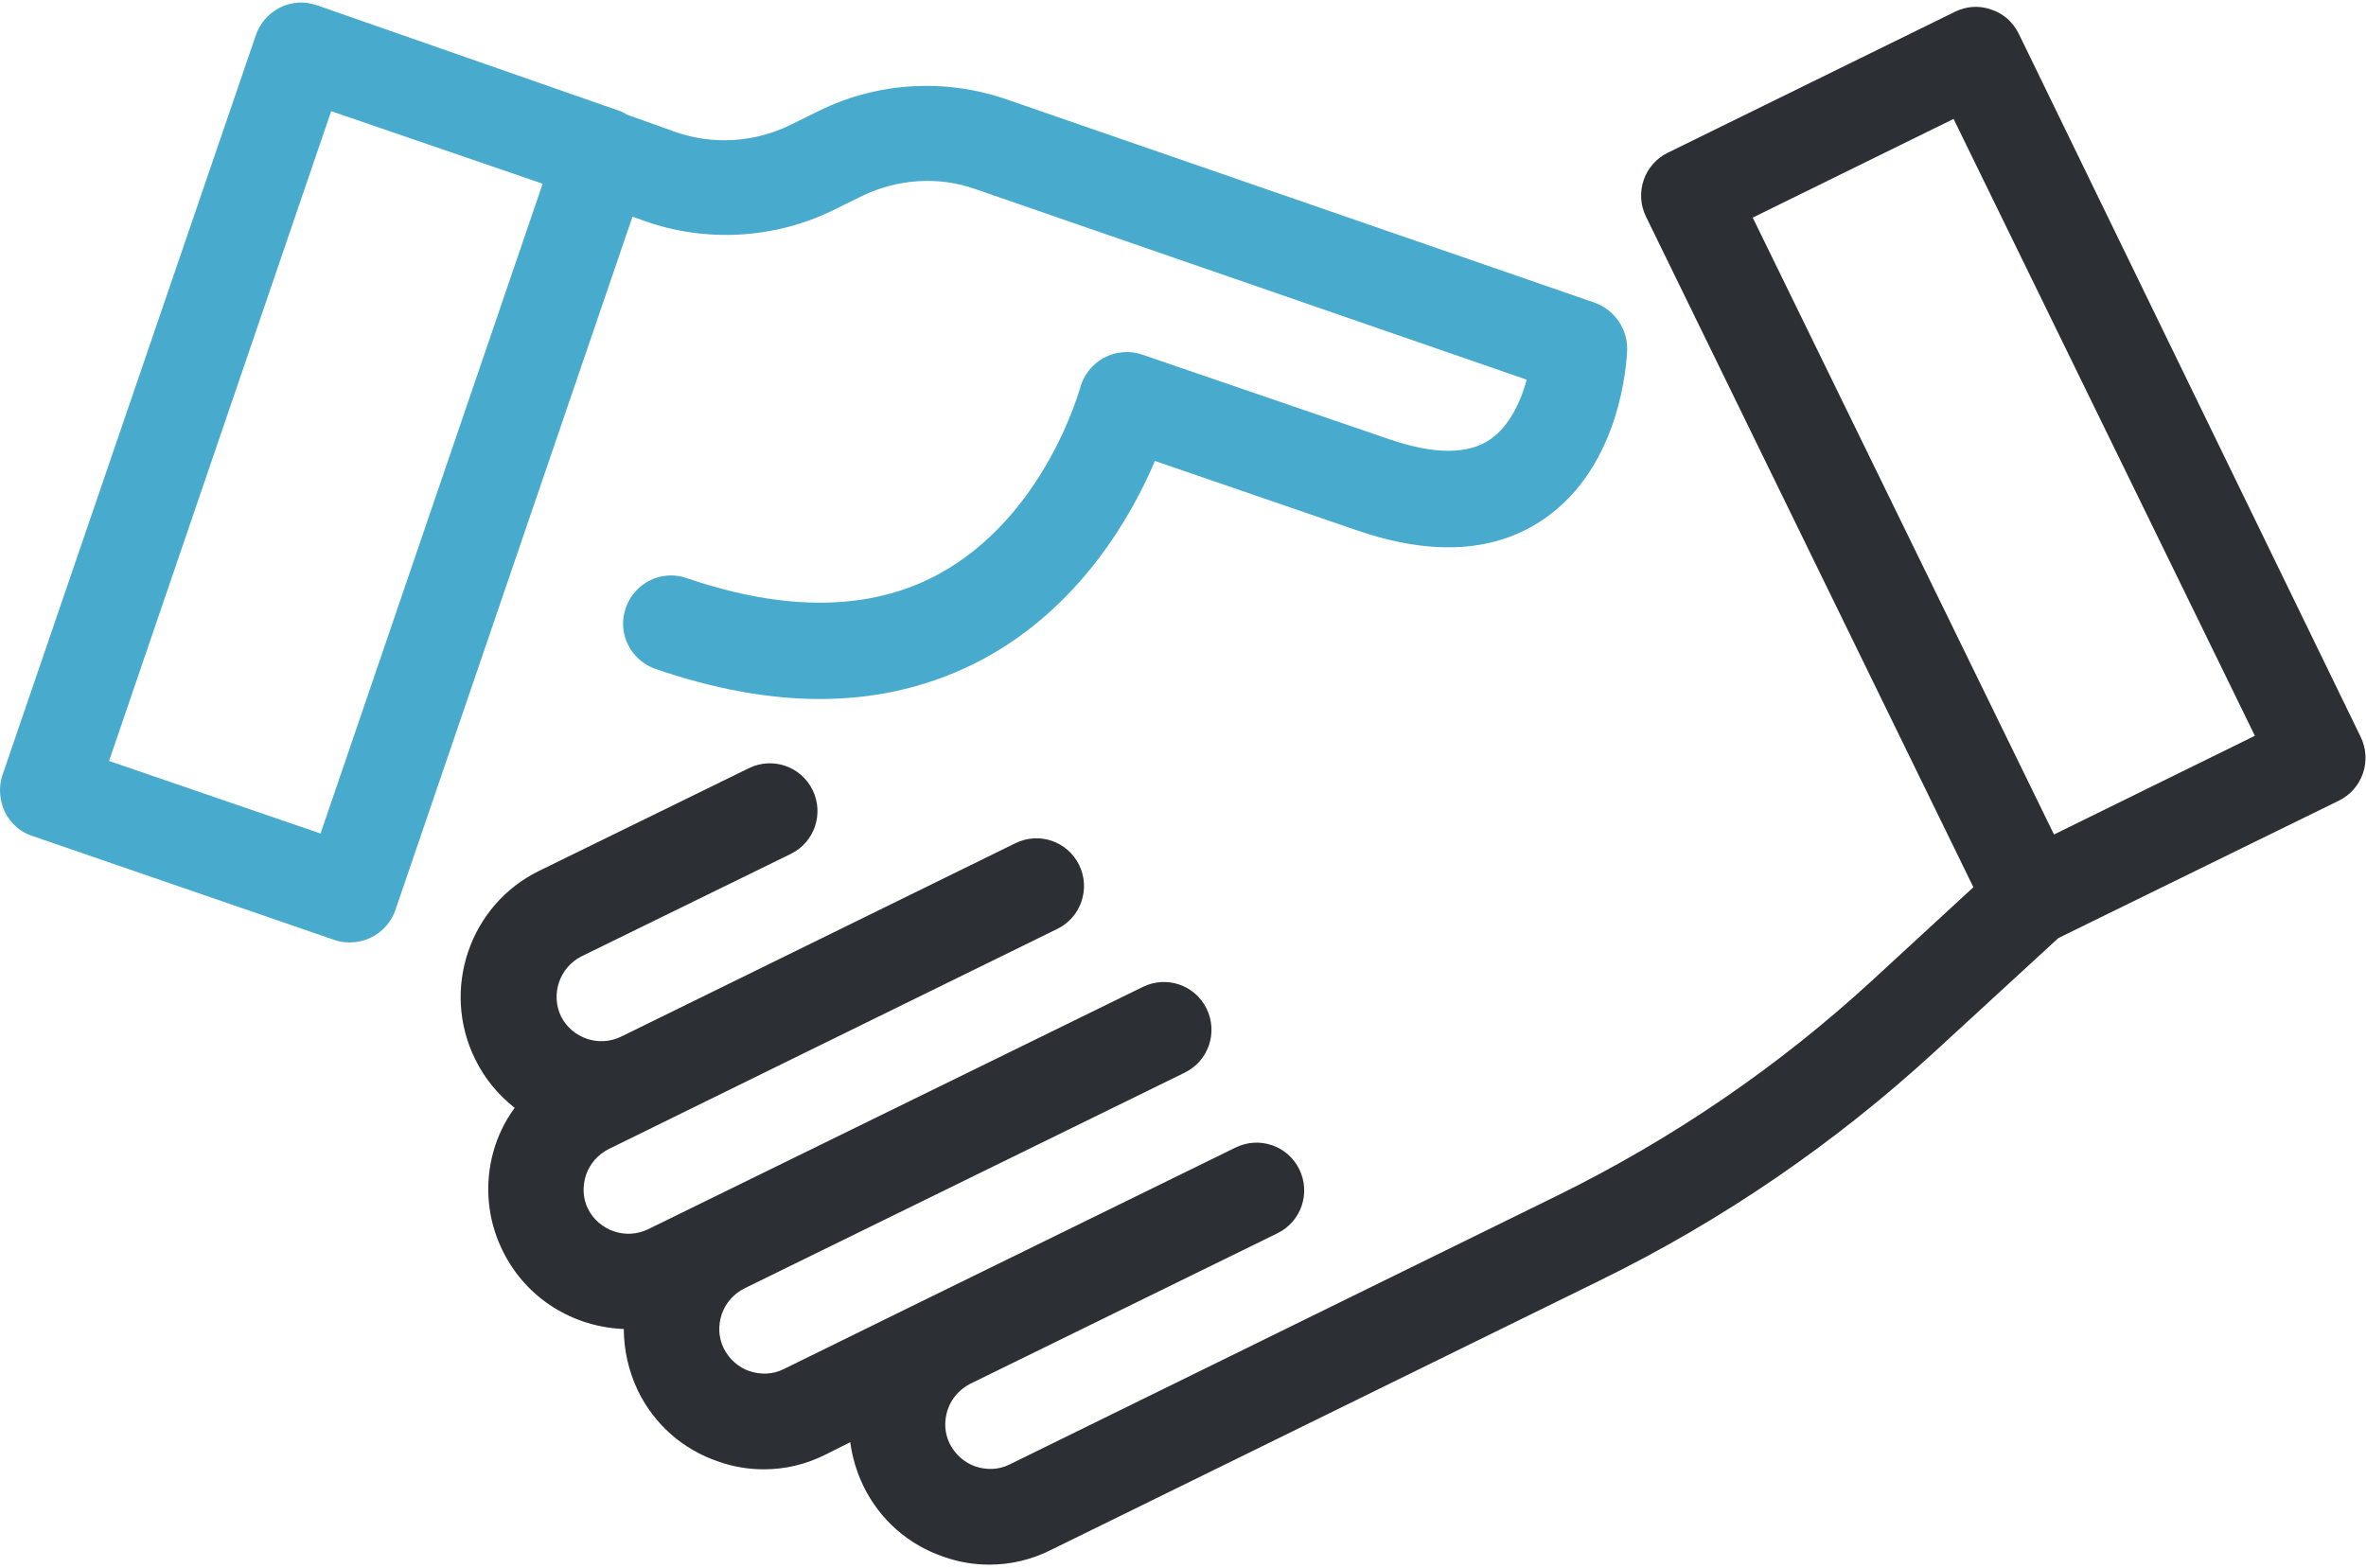
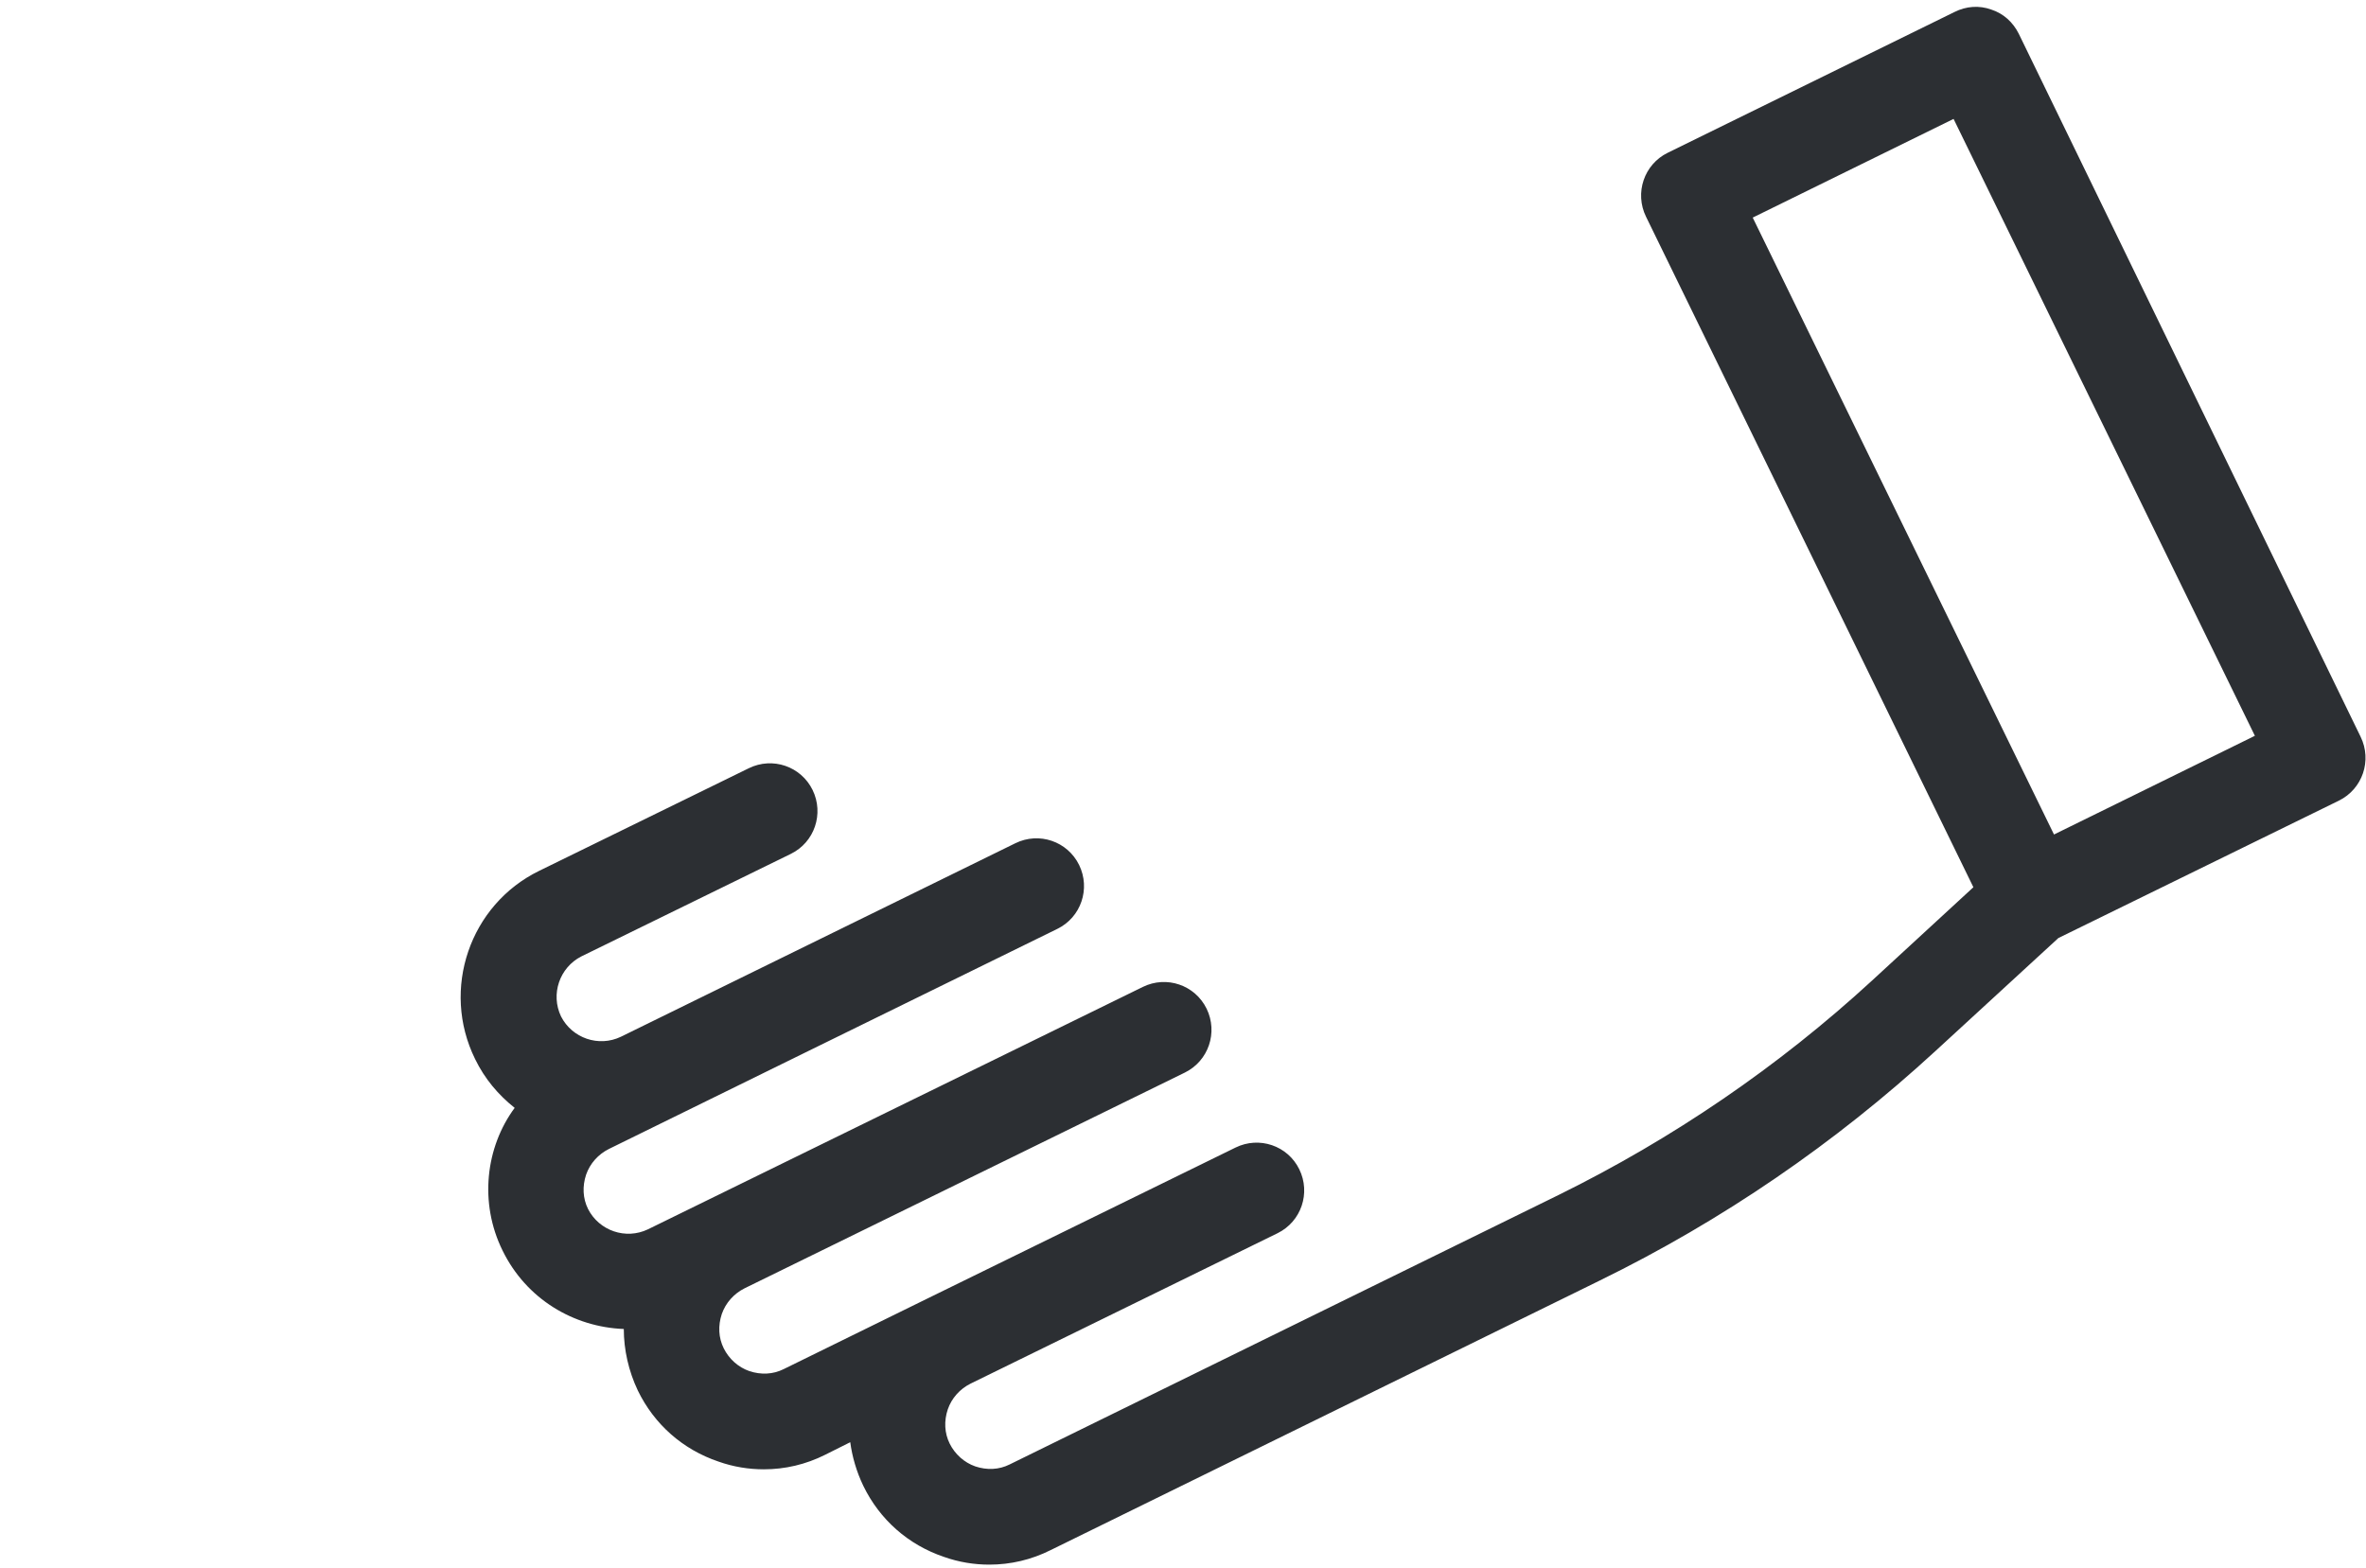
<svg xmlns="http://www.w3.org/2000/svg" width="83px" height="55px" viewBox="0 0 83 55" version="1.1">
  <title>dottorgrandine-azienda-icona-vetture riparate</title>
  <g id="20200715" stroke="none" stroke-width="1" fill="none" fill-rule="evenodd">
    <g id="dottorgrandine-azienda-icona-vetture-riparate" fill-rule="nonzero">
      <g id="handshake">
-         <path d="M0.167,28.48 C0.37,28.888 0.709,29.193 1.133,29.329 L11.736,32.979 C11.923,33.047 12.092,33.063 12.278,33.063 C12.973,33.063 13.634,32.622 13.871,31.926 L22.188,7.601 L22.611,7.753 C24.762,8.517 27.168,8.381 29.217,7.38 L30.25,6.871 C31.487,6.276 32.927,6.175 34.214,6.633 L53.558,13.321 C53.355,14.068 52.965,14.934 52.288,15.409 C51.509,15.952 50.306,15.952 48.731,15.409 L40.058,12.438 C39.618,12.286 39.126,12.337 38.72,12.557 C38.313,12.778 38.008,13.168 37.89,13.61 C37.873,13.661 36.653,18.142 32.893,20.162 C30.521,21.435 27.557,21.469 24.085,20.281 C23.204,19.976 22.255,20.451 21.95,21.334 C21.646,22.216 22.12,23.167 23.001,23.472 C25.033,24.168 26.964,24.525 28.76,24.525 C30.843,24.525 32.757,24.05 34.502,23.116 C37.89,21.283 39.685,18.125 40.515,16.173 L47.63,18.617 C50.272,19.517 52.474,19.381 54.185,18.193 C56.878,16.326 57.065,12.676 57.082,12.269 C57.098,11.539 56.641,10.877 55.947,10.622 L35.281,3.476 C33.147,2.746 30.776,2.881 28.743,3.883 L27.71,4.392 C26.456,5.003 24.999,5.088 23.695,4.63 L21.984,4.019 C21.883,3.951 21.781,3.9 21.662,3.866 L11.11,0.182 C10.229,-0.123 9.28,0.352 8.975,1.235 L0.082,27.207 C-0.053,27.614 -0.019,28.073 0.167,28.48 Z M11.618,3.9 L19.037,6.446 L11.245,29.244 L3.826,26.698 L11.618,3.9 Z" id="Shape" fill="#48ABCE" />
        <path d="M17.631,43.877 C18.461,45.574 20.121,46.559 21.883,46.627 C21.883,47.357 22.052,48.104 22.374,48.783 C22.95,49.971 23.949,50.854 25.203,51.278 C25.728,51.465 26.27,51.55 26.795,51.55 C27.54,51.55 28.269,51.38 28.946,51.04 L29.827,50.599 C29.895,51.108 30.047,51.634 30.284,52.127 C30.86,53.315 31.86,54.198 33.113,54.622 C33.638,54.809 34.18,54.894 34.705,54.894 C35.451,54.894 36.179,54.724 36.857,54.384 L56.116,44.929 C60.418,42.824 64.382,40.108 67.905,36.866 L72.208,32.911 L82.049,28.09 C82.879,27.682 83.218,26.681 82.811,25.849 L70.819,1.184 C70.616,0.776 70.277,0.471 69.853,0.335 C69.43,0.182 68.972,0.216 68.566,0.42 L58.504,5.36 C57.674,5.767 57.336,6.769 57.742,7.601 L69.227,31.128 L65.669,34.405 C62.383,37.426 58.674,39.955 54.676,41.925 L35.417,51.38 C35.044,51.567 34.621,51.584 34.214,51.448 C33.825,51.312 33.503,51.023 33.316,50.65 C33.13,50.276 33.113,49.852 33.249,49.445 C33.384,49.054 33.672,48.732 34.045,48.545 L44.818,43.266 C45.648,42.858 45.987,41.857 45.58,41.025 C45.174,40.193 44.174,39.854 43.344,40.261 L32.571,45.54 L32.571,45.54 L27.489,48.036 C27.117,48.222 26.693,48.239 26.287,48.104 C25.897,47.968 25.575,47.679 25.389,47.306 C25.203,46.932 25.186,46.508 25.321,46.101 C25.457,45.71 25.745,45.388 26.117,45.201 L41.566,37.63 C42.396,37.222 42.734,36.221 42.328,35.389 C41.921,34.557 40.922,34.218 40.092,34.625 L22.73,43.13 C21.95,43.503 21.019,43.181 20.629,42.417 C20.443,42.043 20.426,41.619 20.561,41.212 C20.697,40.821 20.985,40.499 21.358,40.312 L28.201,36.951 L28.201,36.951 L37.094,32.588 C37.924,32.181 38.262,31.179 37.856,30.347 C37.449,29.516 36.45,29.176 35.62,29.584 L21.781,36.374 C21.002,36.747 20.07,36.425 19.681,35.661 C19.308,34.88 19.63,33.946 20.392,33.556 L27.744,29.957 C28.574,29.55 28.912,28.548 28.506,27.716 C28.099,26.884 27.1,26.545 26.27,26.952 L18.918,30.551 C16.479,31.739 15.463,34.71 16.666,37.155 C17.004,37.851 17.479,38.411 18.055,38.869 C17.038,40.244 16.801,42.196 17.631,43.877 Z M61.486,7.634 L68.532,4.172 L79.102,25.815 L72.055,29.278 L61.486,7.634 Z" id="Shape" fill="#2C2F33" />
      </g>
    </g>
  </g>
</svg>